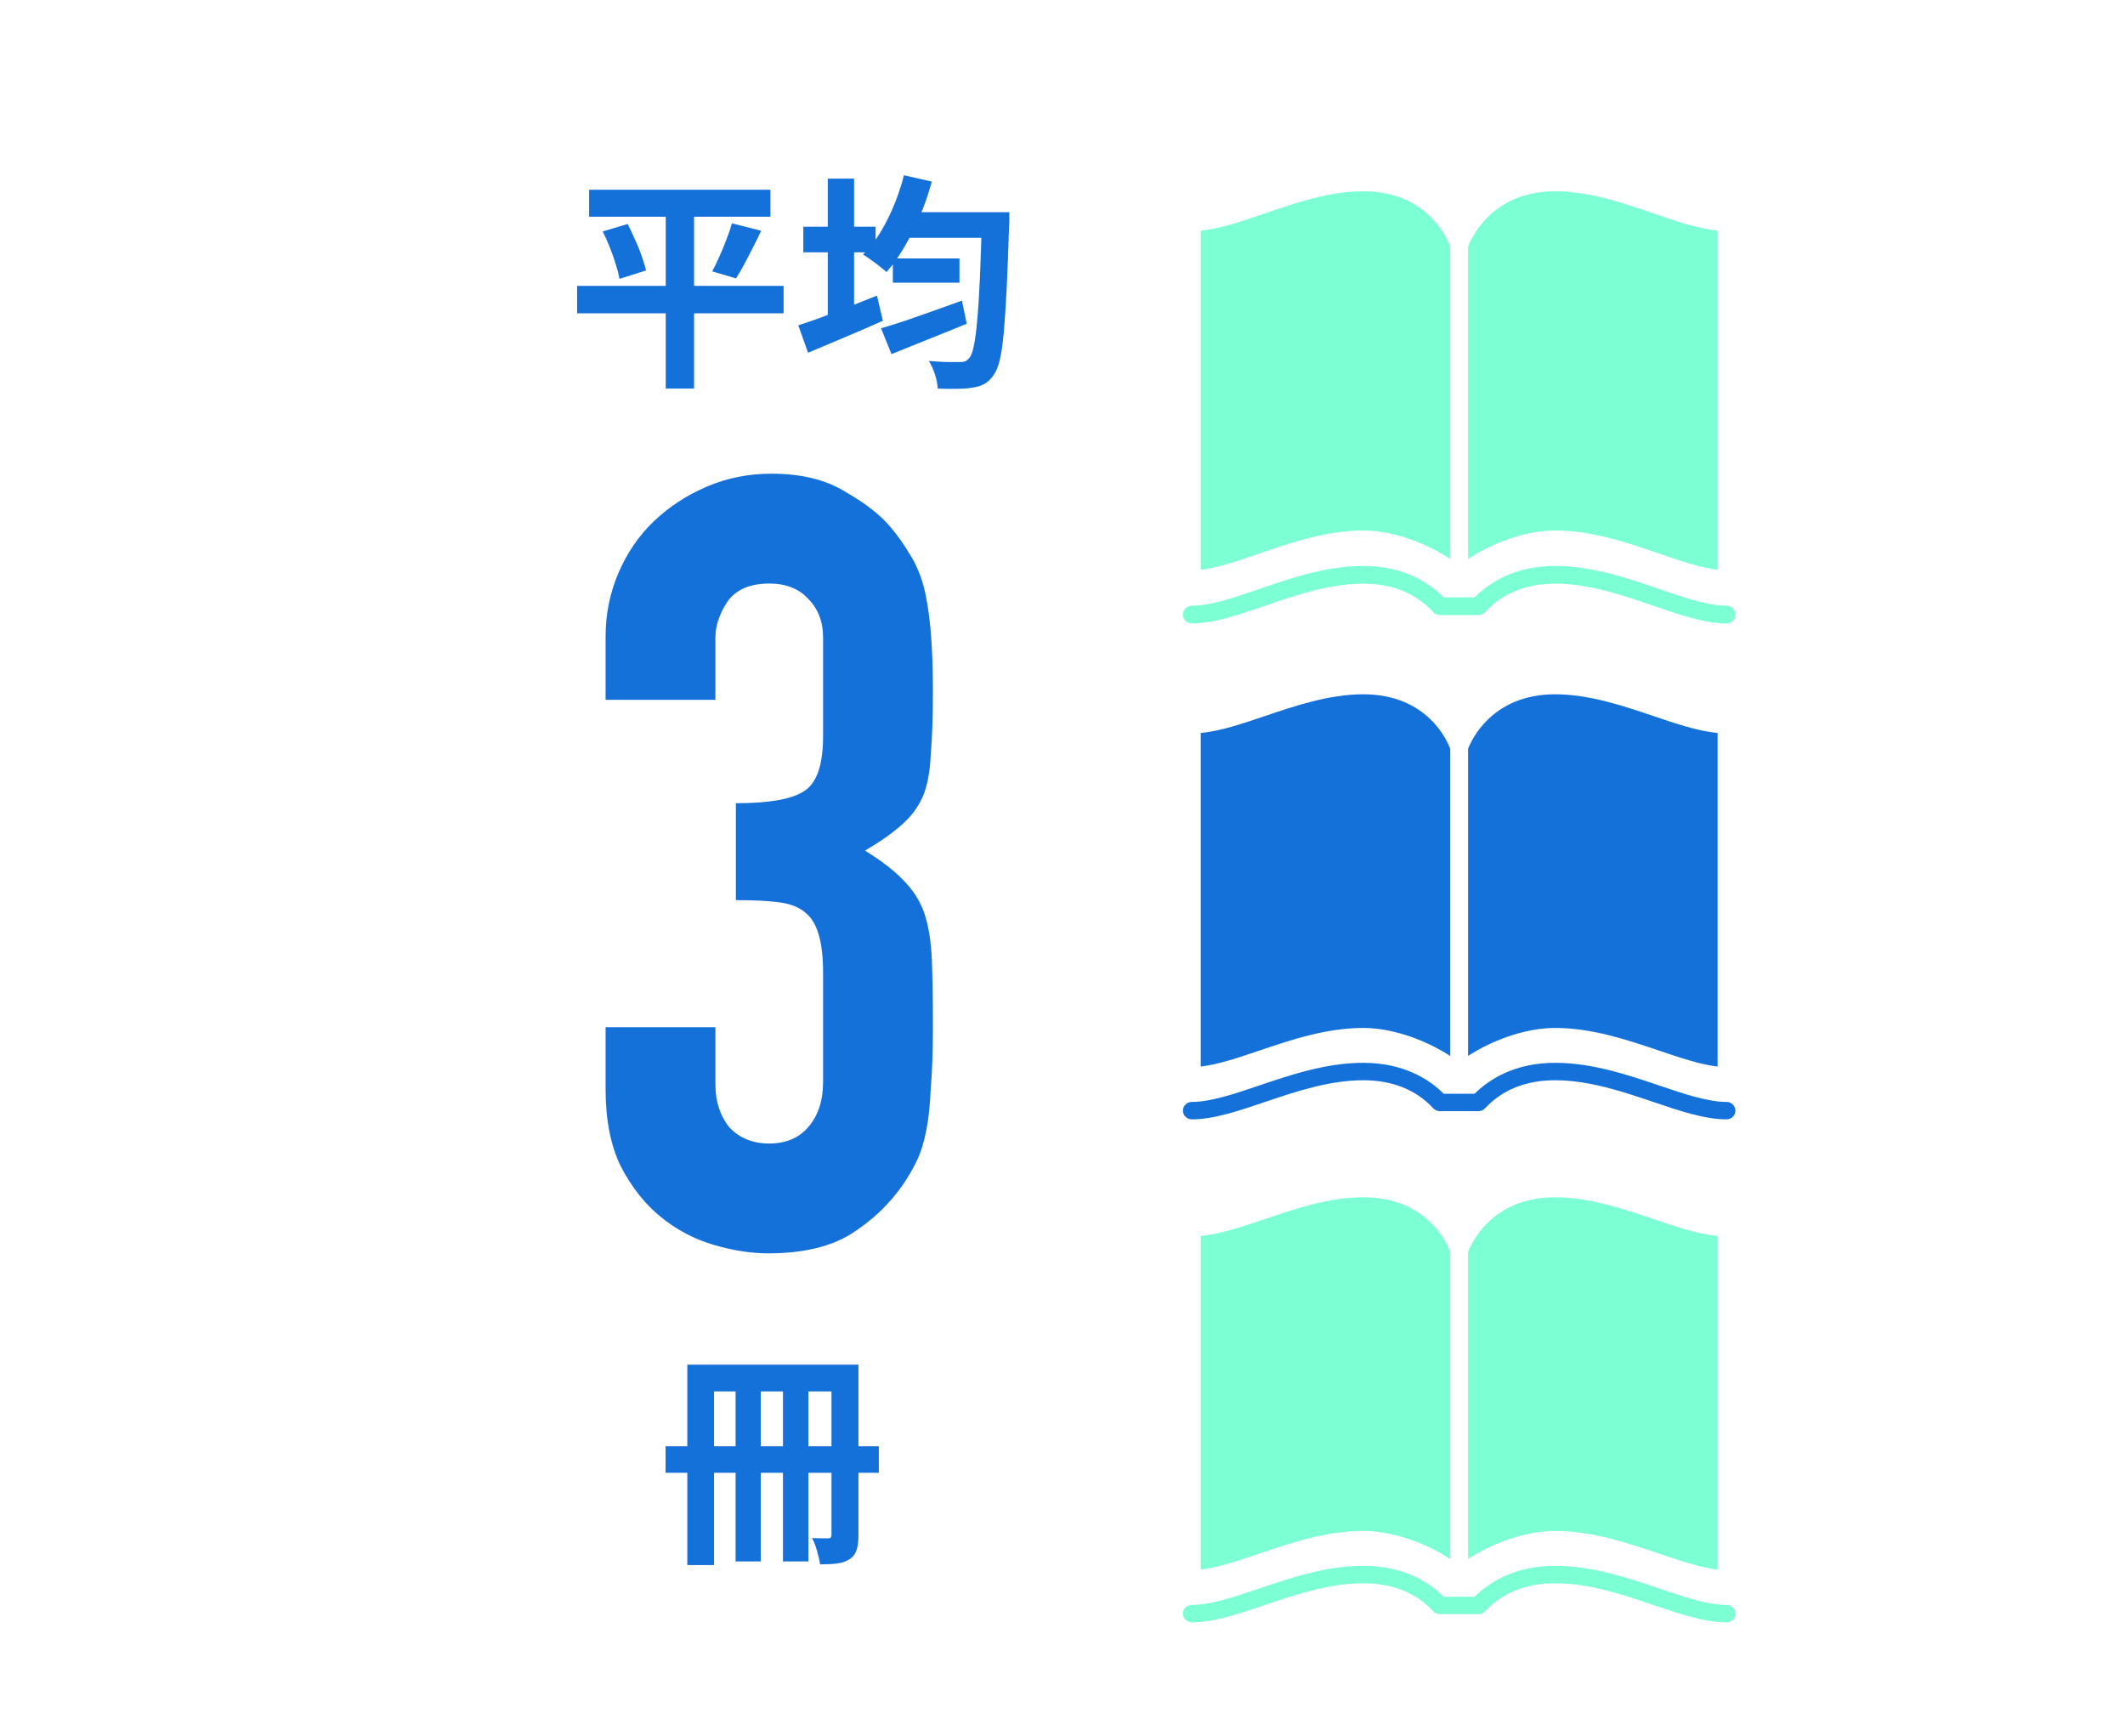
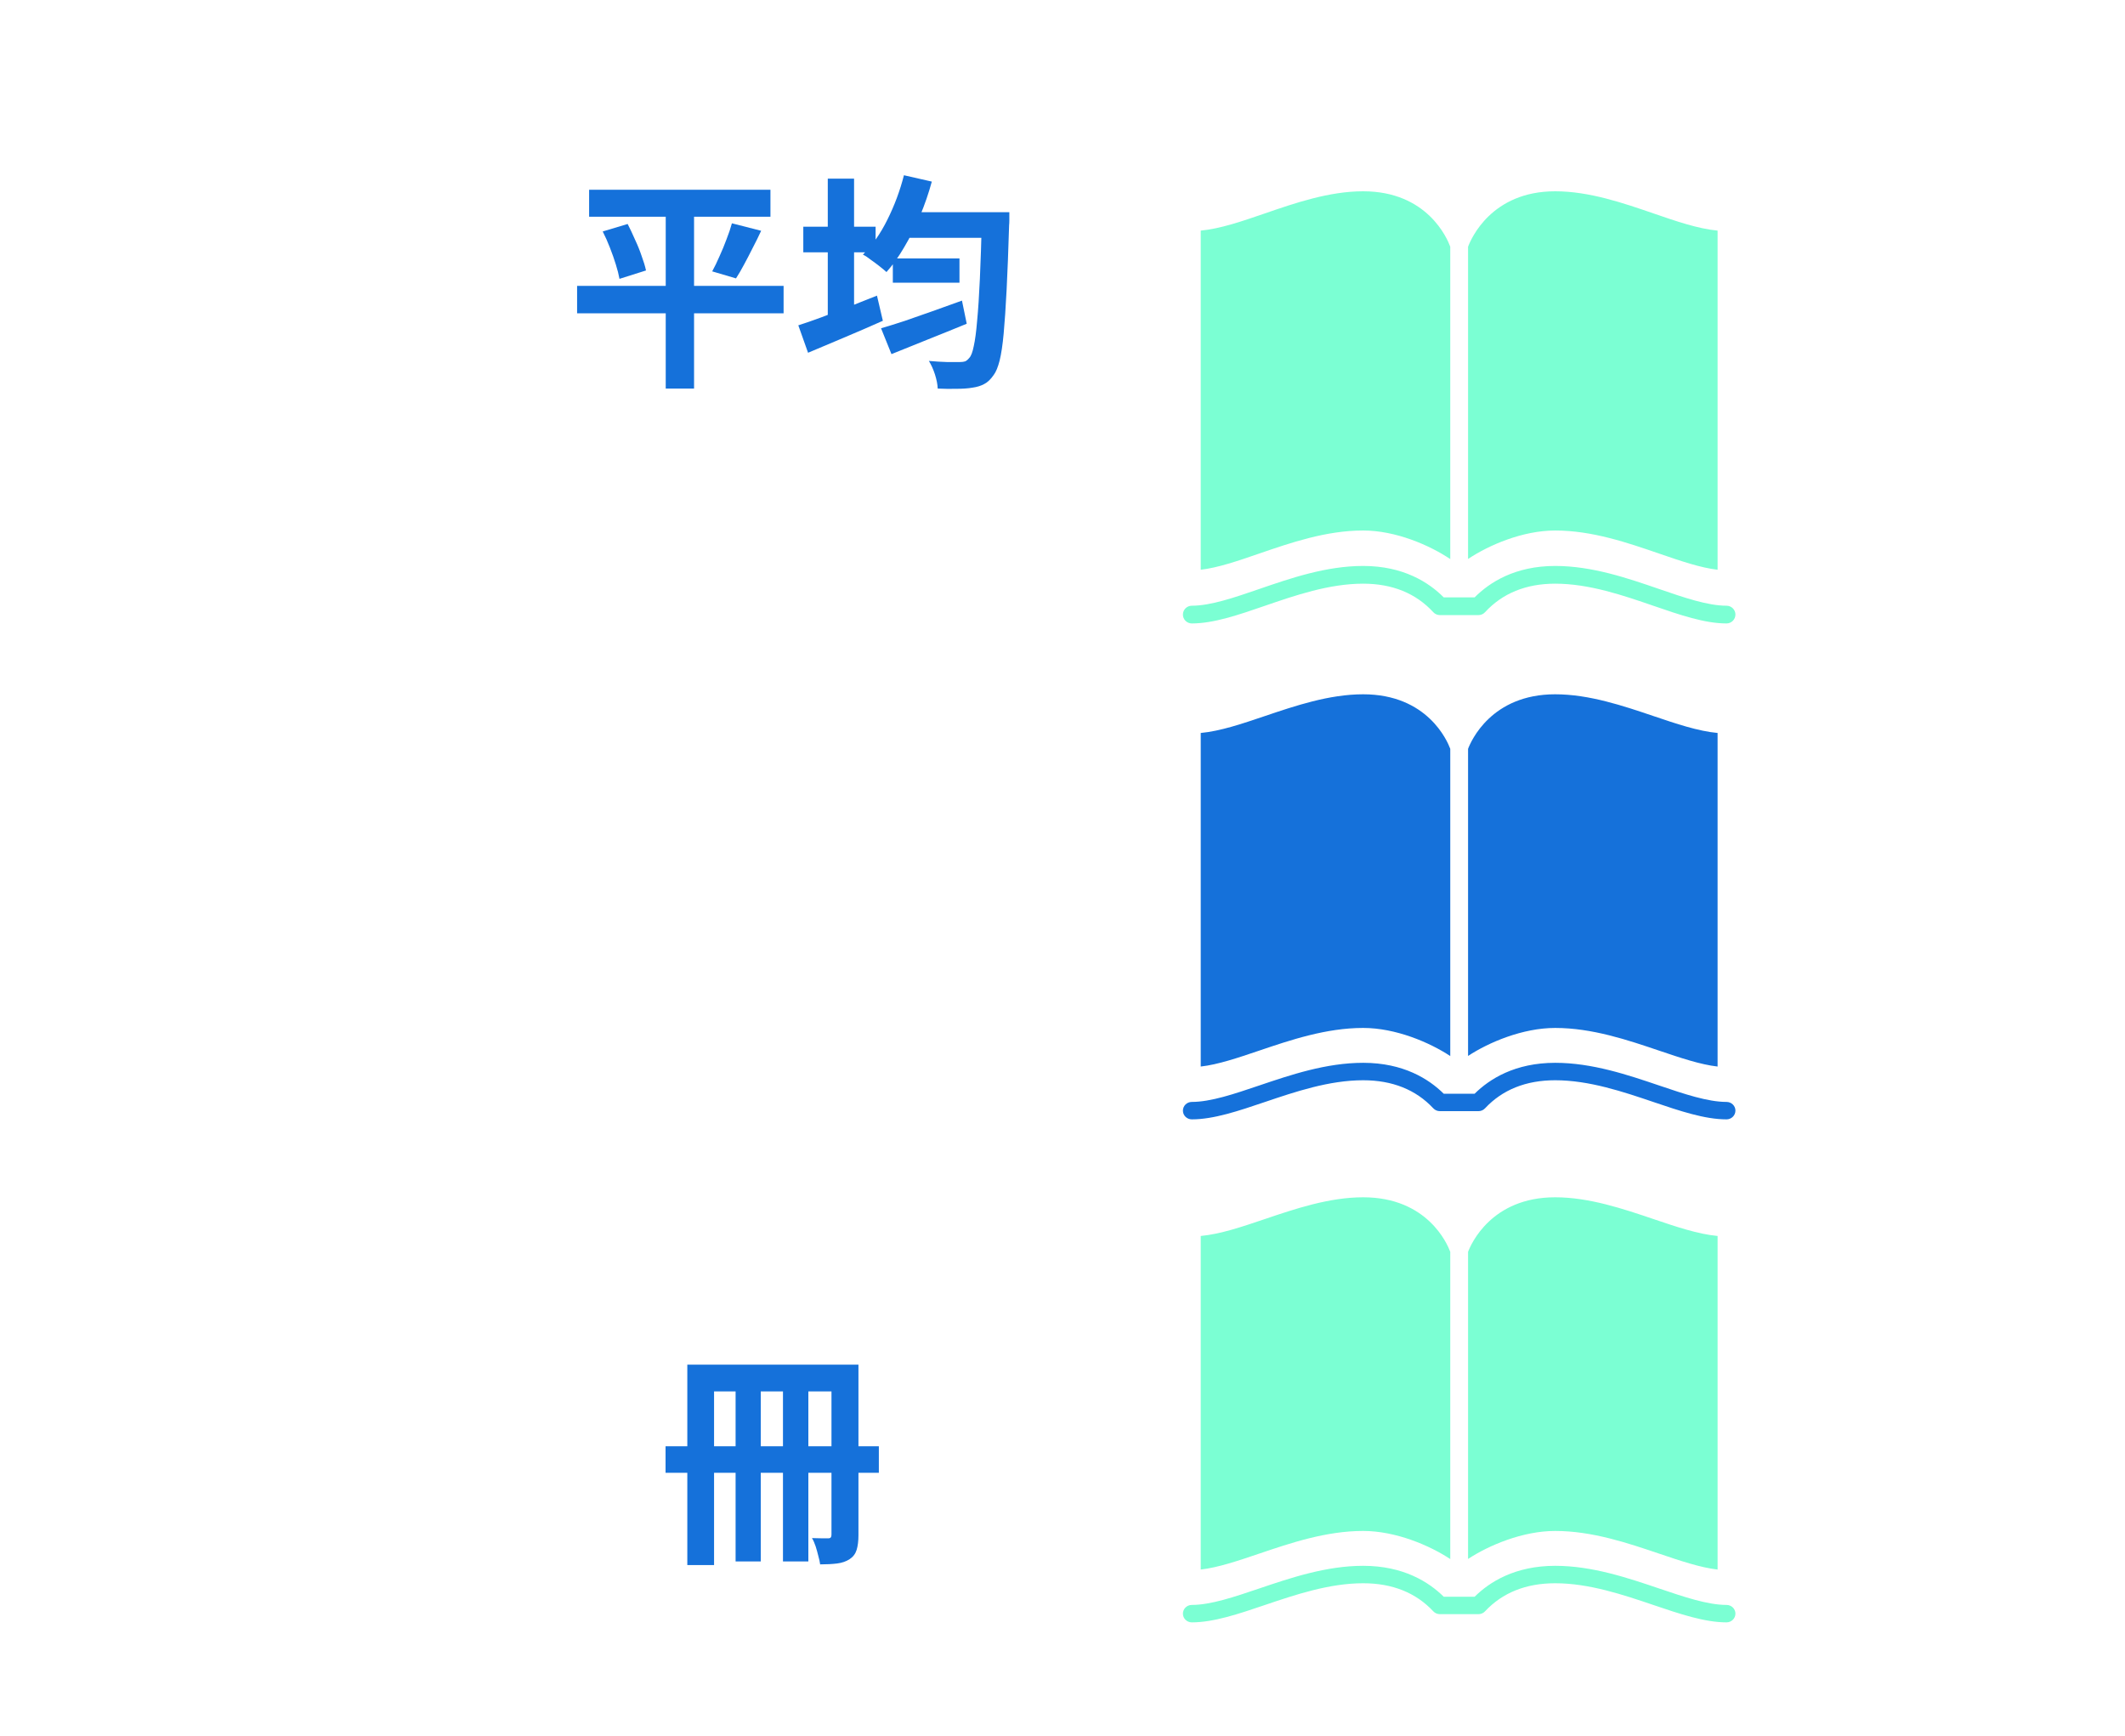
<svg xmlns="http://www.w3.org/2000/svg" width="300" height="245" viewBox="0 0 300 245" fill="none">
-   <path d="M103.888 113.376C108.549 113.376 111.741 112.819 113.464 111.704C115.288 110.589 116.2 108.005 116.2 103.952V89.968C116.2 87.739 115.491 85.915 114.072 84.496C112.755 83.077 110.931 82.368 108.6 82.368C105.864 82.368 103.888 83.229 102.672 84.952C101.557 86.675 101 88.347 101 89.968V98.784H85.496V89.816C85.496 86.675 86.104 83.685 87.32 80.848C88.536 78.011 90.208 75.579 92.336 73.552C94.464 71.525 96.947 69.904 99.784 68.688C102.621 67.472 105.661 66.864 108.904 66.864C113.16 66.864 116.656 67.725 119.392 69.448C122.229 71.069 124.357 72.741 125.776 74.464C126.789 75.68 127.651 76.896 128.36 78.112C129.171 79.328 129.829 80.797 130.336 82.52C131.248 85.864 131.704 90.829 131.704 97.416C131.704 101.165 131.603 104.205 131.4 106.536C131.299 108.867 130.944 110.792 130.336 112.312C129.627 113.933 128.613 115.301 127.296 116.416C126.08 117.531 124.357 118.747 122.128 120.064C124.56 121.584 126.384 123.003 127.6 124.32C128.917 125.637 129.88 127.157 130.488 128.88C131.096 130.704 131.451 132.883 131.552 135.416C131.653 137.848 131.704 140.989 131.704 144.84C131.704 148.387 131.603 151.325 131.4 153.656C131.299 155.987 131.096 157.912 130.792 159.432C130.488 161.053 130.083 162.421 129.576 163.536C129.069 164.651 128.411 165.816 127.6 167.032C125.675 169.869 123.192 172.251 120.152 174.176C117.213 176 113.312 176.912 108.448 176.912C106.016 176.912 103.432 176.507 100.696 175.696C97.96 174.885 95.477 173.568 93.248 171.744C91.019 169.92 89.144 167.539 87.624 164.6C86.205 161.661 85.496 158.064 85.496 153.808V144.992H101V153.048C101 155.48 101.659 157.507 102.976 159.128C104.395 160.648 106.269 161.408 108.6 161.408C110.931 161.408 112.755 160.648 114.072 159.128C115.491 157.507 116.2 155.379 116.2 152.744V137.24C116.2 132.984 115.389 130.197 113.768 128.88C112.856 128.069 111.589 127.563 109.968 127.36C108.448 127.157 106.421 127.056 103.888 127.056L103.888 113.376Z" fill="#1571DA" />
  <path d="M126.047 36.48H135.455V39.904H126.047V36.48ZM124.383 46.336C125.343 46.059 126.442 45.717 127.679 45.312C128.916 44.885 130.228 44.427 131.615 43.936C133.023 43.424 134.42 42.923 135.807 42.432L136.479 45.696C134.666 46.443 132.82 47.189 130.943 47.936C129.087 48.683 127.391 49.365 125.855 49.984L124.383 46.336ZM127.551 29.952H139.775V33.568H127.551V29.952ZM138.623 29.952H142.495C142.495 29.952 142.495 30.069 142.495 30.304C142.495 30.539 142.495 30.805 142.495 31.104C142.495 31.381 142.484 31.605 142.463 31.776C142.356 35.339 142.239 38.379 142.111 40.896C141.983 43.392 141.844 45.451 141.695 47.072C141.546 48.693 141.354 49.973 141.119 50.912C140.884 51.829 140.607 52.501 140.287 52.928C139.86 53.547 139.412 53.973 138.943 54.208C138.474 54.464 137.919 54.635 137.279 54.72C136.682 54.827 135.946 54.88 135.071 54.88C134.196 54.901 133.3 54.891 132.383 54.848C132.362 54.272 132.234 53.611 131.999 52.864C131.764 52.139 131.476 51.499 131.135 50.944C132.074 51.029 132.938 51.083 133.727 51.104C134.516 51.104 135.103 51.104 135.487 51.104C135.807 51.104 136.063 51.072 136.255 51.008C136.447 50.923 136.639 50.763 136.831 50.528C137.087 50.272 137.3 49.717 137.471 48.864C137.663 48.011 137.823 46.805 137.951 45.248C138.1 43.691 138.228 41.728 138.335 39.36C138.442 36.971 138.538 34.112 138.623 30.784V29.952ZM127.615 24.736L131.551 25.632C131.103 27.275 130.548 28.885 129.887 30.464C129.226 32.021 128.49 33.483 127.679 34.848C126.89 36.213 126.047 37.397 125.151 38.4C124.916 38.187 124.596 37.92 124.191 37.6C123.786 37.28 123.37 36.971 122.943 36.672C122.538 36.352 122.164 36.107 121.823 35.936C123.146 34.635 124.298 32.992 125.279 31.008C126.282 29.003 127.06 26.912 127.615 24.736ZM113.407 32H123.615V35.616H113.407V32ZM116.863 25.216H120.575V46.496H116.863V25.216ZM112.703 45.92C113.642 45.621 114.719 45.248 115.935 44.8C117.151 44.331 118.431 43.84 119.775 43.328C121.14 42.795 122.484 42.261 123.807 41.728L124.639 45.28C122.868 46.069 121.044 46.859 119.167 47.648C117.311 48.437 115.615 49.152 114.079 49.792L112.703 45.92Z" fill="#1571DA" />
  <path d="M83.169 26.784H108.769V30.592H83.169V26.784ZM81.473 40.352H110.625V44.224H81.473V40.352ZM85.089 32.672L88.609 31.616C88.971 32.32 89.323 33.067 89.665 33.856C90.027 34.624 90.337 35.392 90.593 36.16C90.87 36.907 91.073 37.579 91.201 38.176L87.457 39.36C87.35 38.763 87.179 38.091 86.945 37.344C86.71 36.576 86.433 35.787 86.113 34.976C85.793 34.144 85.451 33.376 85.089 32.672ZM103.329 31.52L107.457 32.576C107.073 33.408 106.667 34.229 106.241 35.04C105.835 35.851 105.43 36.629 105.025 37.376C104.641 38.101 104.267 38.741 103.905 39.296L100.545 38.304C100.886 37.685 101.227 36.981 101.569 36.192C101.931 35.403 102.262 34.603 102.561 33.792C102.881 32.981 103.137 32.224 103.329 31.52ZM93.985 28.384H97.985V54.848H93.985V28.384Z" fill="#1571DA" />
  <path d="M97.033 192.624H119.465V196.4H100.809V220.912H97.033V192.624ZM117.385 192.624H121.193V216.688C121.193 217.52 121.108 218.213 120.937 218.768C120.766 219.323 120.436 219.76 119.945 220.08C119.454 220.4 118.868 220.603 118.185 220.688C117.502 220.773 116.702 220.816 115.785 220.816C115.742 220.475 115.657 220.08 115.529 219.632C115.422 219.184 115.294 218.725 115.145 218.256C114.996 217.808 114.825 217.424 114.633 217.104C115.102 217.125 115.561 217.136 116.009 217.136C116.457 217.136 116.766 217.136 116.937 217.136C117.108 217.136 117.225 217.093 117.289 217.008C117.353 216.923 117.385 216.795 117.385 216.624V192.624ZM93.961 204.144H124.073V207.888H93.961V204.144ZM103.849 193.84H107.401V220.4H103.849V193.84ZM110.537 193.84H114.121V220.4H110.537V193.84Z" fill="#1571DA" />
  <g clip-path="url(#clip0_888_157)">
    <path d="M177.74 148.307C174.766 149.315 171.93 150.274 169.515 150.544V103.46C172.282 103.202 175.345 102.164 178.564 101.075C182.82 99.634 187.646 98 192.445 98C201.504 98 204.321 104.562 204.743 105.699V149.065C201.818 147.133 197.037 145.096 192.445 145.096C187.221 145.096 182.185 146.802 177.74 148.307ZM242.484 150.544C240.069 150.274 237.234 149.315 234.258 148.309C229.813 146.804 224.777 145.097 219.553 145.097C214.975 145.097 210.192 147.121 207.256 149.048V105.702C207.667 104.614 210.539 98 219.553 98C224.354 98 229.178 99.634 233.435 101.075C236.653 102.164 239.717 103.202 242.484 103.46V150.543V150.544ZM245 156.769C245 157.45 244.436 158 243.742 158C240.658 158 237.15 156.812 233.436 155.554C229.18 154.113 224.356 152.479 219.555 152.479C215.438 152.479 212.107 153.813 209.651 156.442C209.413 156.697 209.077 156.842 208.722 156.842H203.278C202.925 156.842 202.587 156.697 202.349 156.442C199.895 153.813 196.562 152.479 192.445 152.479C187.644 152.479 182.82 154.113 178.564 155.554C174.85 156.812 171.34 158 168.258 158C167.564 158 167 157.45 167 156.769C167 156.089 167.564 155.539 168.258 155.539C170.917 155.539 174.233 154.417 177.742 153.229C182.187 151.724 187.223 150.018 192.447 150.018C198.124 150.018 201.721 152.304 203.819 154.381H208.184C210.282 152.303 213.879 150.018 219.556 150.018C224.78 150.018 229.816 151.724 234.261 153.229C237.77 154.417 241.084 155.539 243.745 155.539C244.439 155.539 245.003 156.09 245.003 156.769H245Z" fill="#1571DA" />
  </g>
  <g clip-path="url(#clip1_888_157)">
    <path d="M177.74 78.146C174.766 79.171 171.93 80.146 169.515 80.42V32.551C172.282 32.289 175.345 31.234 178.564 30.126C182.82 28.661 187.646 27 192.445 27C201.504 27 204.321 33.671 204.743 34.827V78.916C201.818 76.952 197.037 74.881 192.445 74.881C187.221 74.881 182.185 76.616 177.74 78.146ZM242.484 80.42C240.069 80.146 237.234 79.171 234.258 78.147C229.813 76.617 224.777 74.882 219.553 74.882C214.975 74.882 210.192 76.94 207.256 78.899V34.83C207.667 33.724 210.539 27 219.553 27C224.354 27 229.178 28.661 233.435 30.126C236.653 31.234 239.717 32.289 242.484 32.551V80.418V80.42ZM245 86.749C245 87.441 244.436 88 243.742 88C240.658 88 237.15 86.793 233.436 85.513C229.18 84.048 224.356 82.387 219.555 82.387C215.438 82.387 212.107 83.743 209.651 86.416C209.413 86.675 209.077 86.823 208.722 86.823H203.278C202.925 86.823 202.587 86.675 202.349 86.416C199.895 83.743 196.562 82.387 192.445 82.387C187.644 82.387 182.82 84.048 178.564 85.513C174.85 86.793 171.34 88 168.258 88C167.564 88 167 87.441 167 86.749C167 86.057 167.564 85.498 168.258 85.498C170.917 85.498 174.233 84.357 177.742 83.15C182.187 81.62 187.223 79.885 192.447 79.885C198.124 79.885 201.721 82.209 203.819 84.321H208.184C210.282 82.208 213.879 79.885 219.556 79.885C224.78 79.885 229.816 81.62 234.261 83.15C237.77 84.357 241.084 85.498 243.745 85.498C244.439 85.498 245.003 86.059 245.003 86.749H245Z" fill="#7BFFD3" />
  </g>
  <g clip-path="url(#clip2_888_157)">
    <path d="M177.74 219.307C174.766 220.315 171.93 221.274 169.515 221.544V174.46C172.282 174.202 175.345 173.164 178.564 172.075C182.82 170.634 187.646 169 192.445 169C201.504 169 204.321 175.562 204.743 176.699V220.065C201.818 218.133 197.037 216.096 192.445 216.096C187.221 216.096 182.185 217.802 177.74 219.307ZM242.484 221.544C240.069 221.274 237.234 220.315 234.258 219.309C229.813 217.804 224.777 216.097 219.553 216.097C214.975 216.097 210.192 218.121 207.256 220.048V176.702C207.667 175.614 210.539 169 219.553 169C224.354 169 229.178 170.634 233.435 172.075C236.653 173.164 239.717 174.202 242.484 174.46V221.543V221.544ZM245 227.769C245 228.45 244.436 229 243.742 229C240.658 229 237.15 227.812 233.436 226.554C229.18 225.113 224.356 223.479 219.555 223.479C215.438 223.479 212.107 224.813 209.651 227.442C209.413 227.697 209.077 227.842 208.722 227.842H203.278C202.925 227.842 202.587 227.697 202.349 227.442C199.895 224.813 196.562 223.479 192.445 223.479C187.644 223.479 182.82 225.113 178.564 226.554C174.85 227.812 171.34 229 168.258 229C167.564 229 167 228.45 167 227.769C167 227.089 167.564 226.539 168.258 226.539C170.917 226.539 174.233 225.417 177.742 224.229C182.187 222.724 187.223 221.018 192.447 221.018C198.124 221.018 201.721 223.304 203.819 225.381H208.184C210.282 223.303 213.879 221.018 219.556 221.018C224.78 221.018 229.816 222.724 234.261 224.229C237.77 225.417 241.084 226.539 243.745 226.539C244.439 226.539 245.003 227.09 245.003 227.769H245Z" fill="#7BFFD3" />
  </g>
  <defs>
    <clipPath id="clip0_888_157">
      <rect width="78" height="60" fill="white" transform="translate(167 98)" />
    </clipPath>
    <clipPath id="clip1_888_157">
      <rect width="78" height="61" fill="white" transform="translate(167 27)" />
    </clipPath>
    <clipPath id="clip2_888_157">
      <rect width="78" height="60" fill="white" transform="translate(167 169)" />
    </clipPath>
  </defs>
</svg>